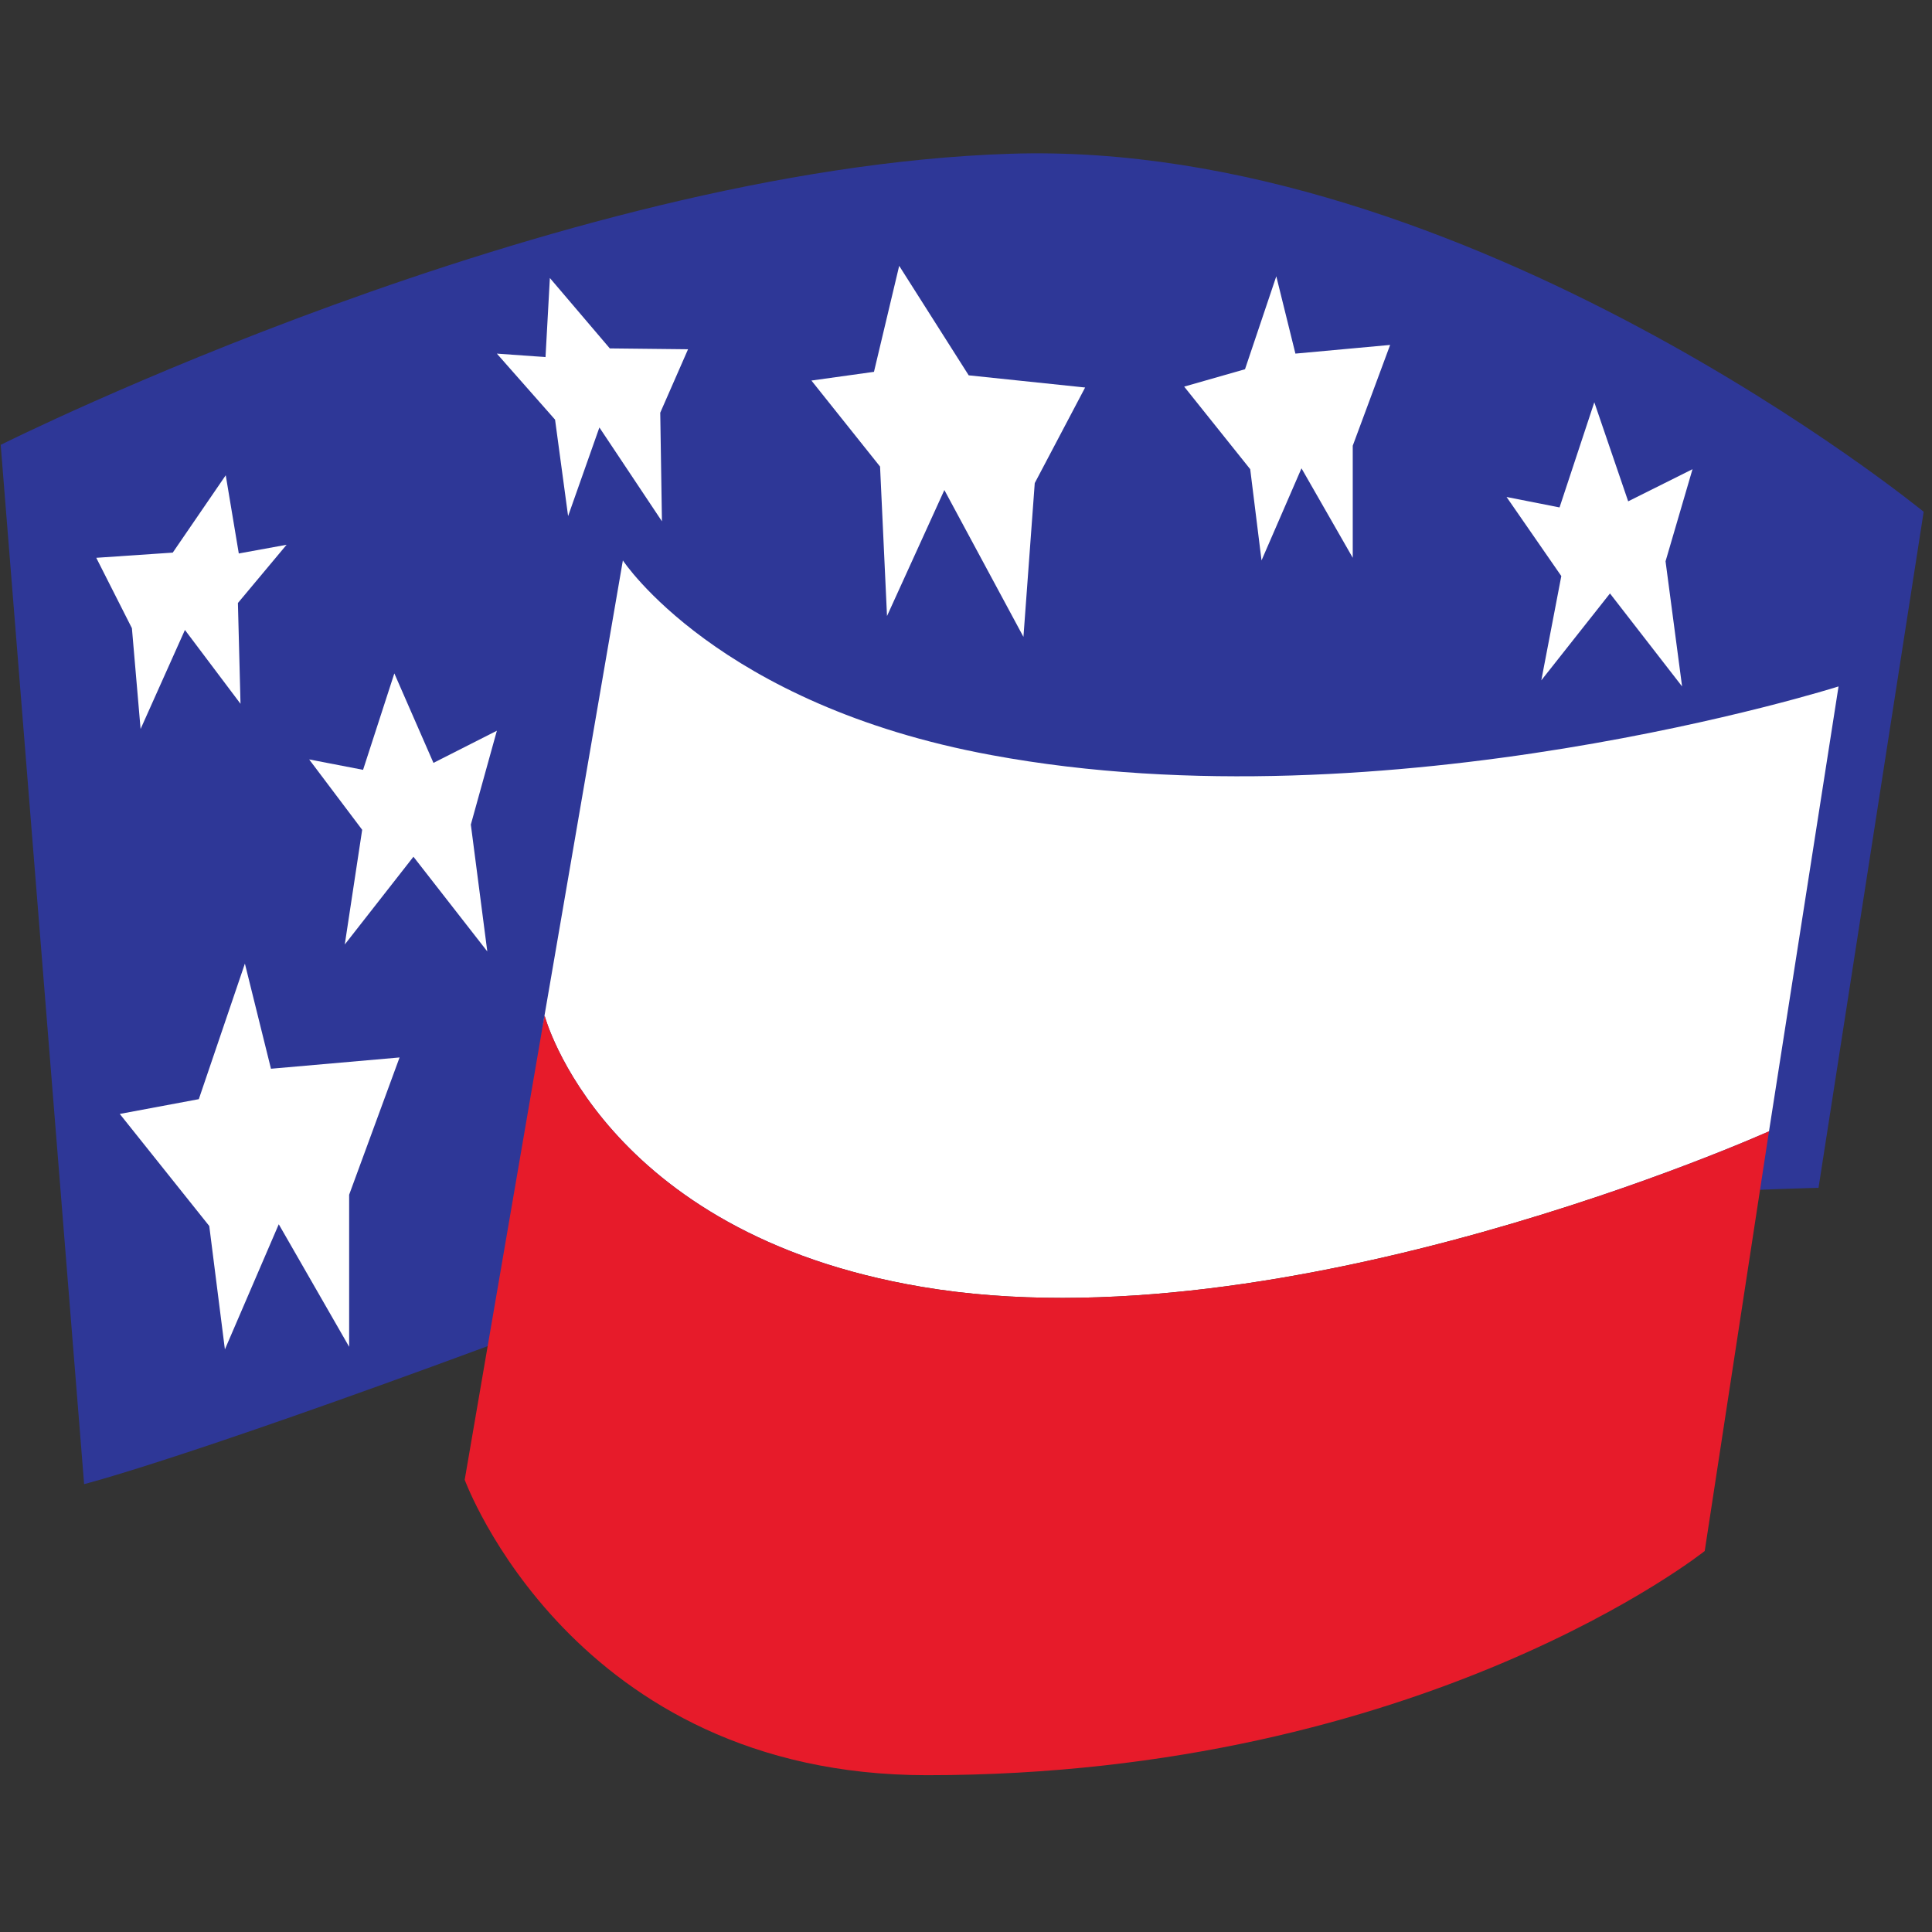
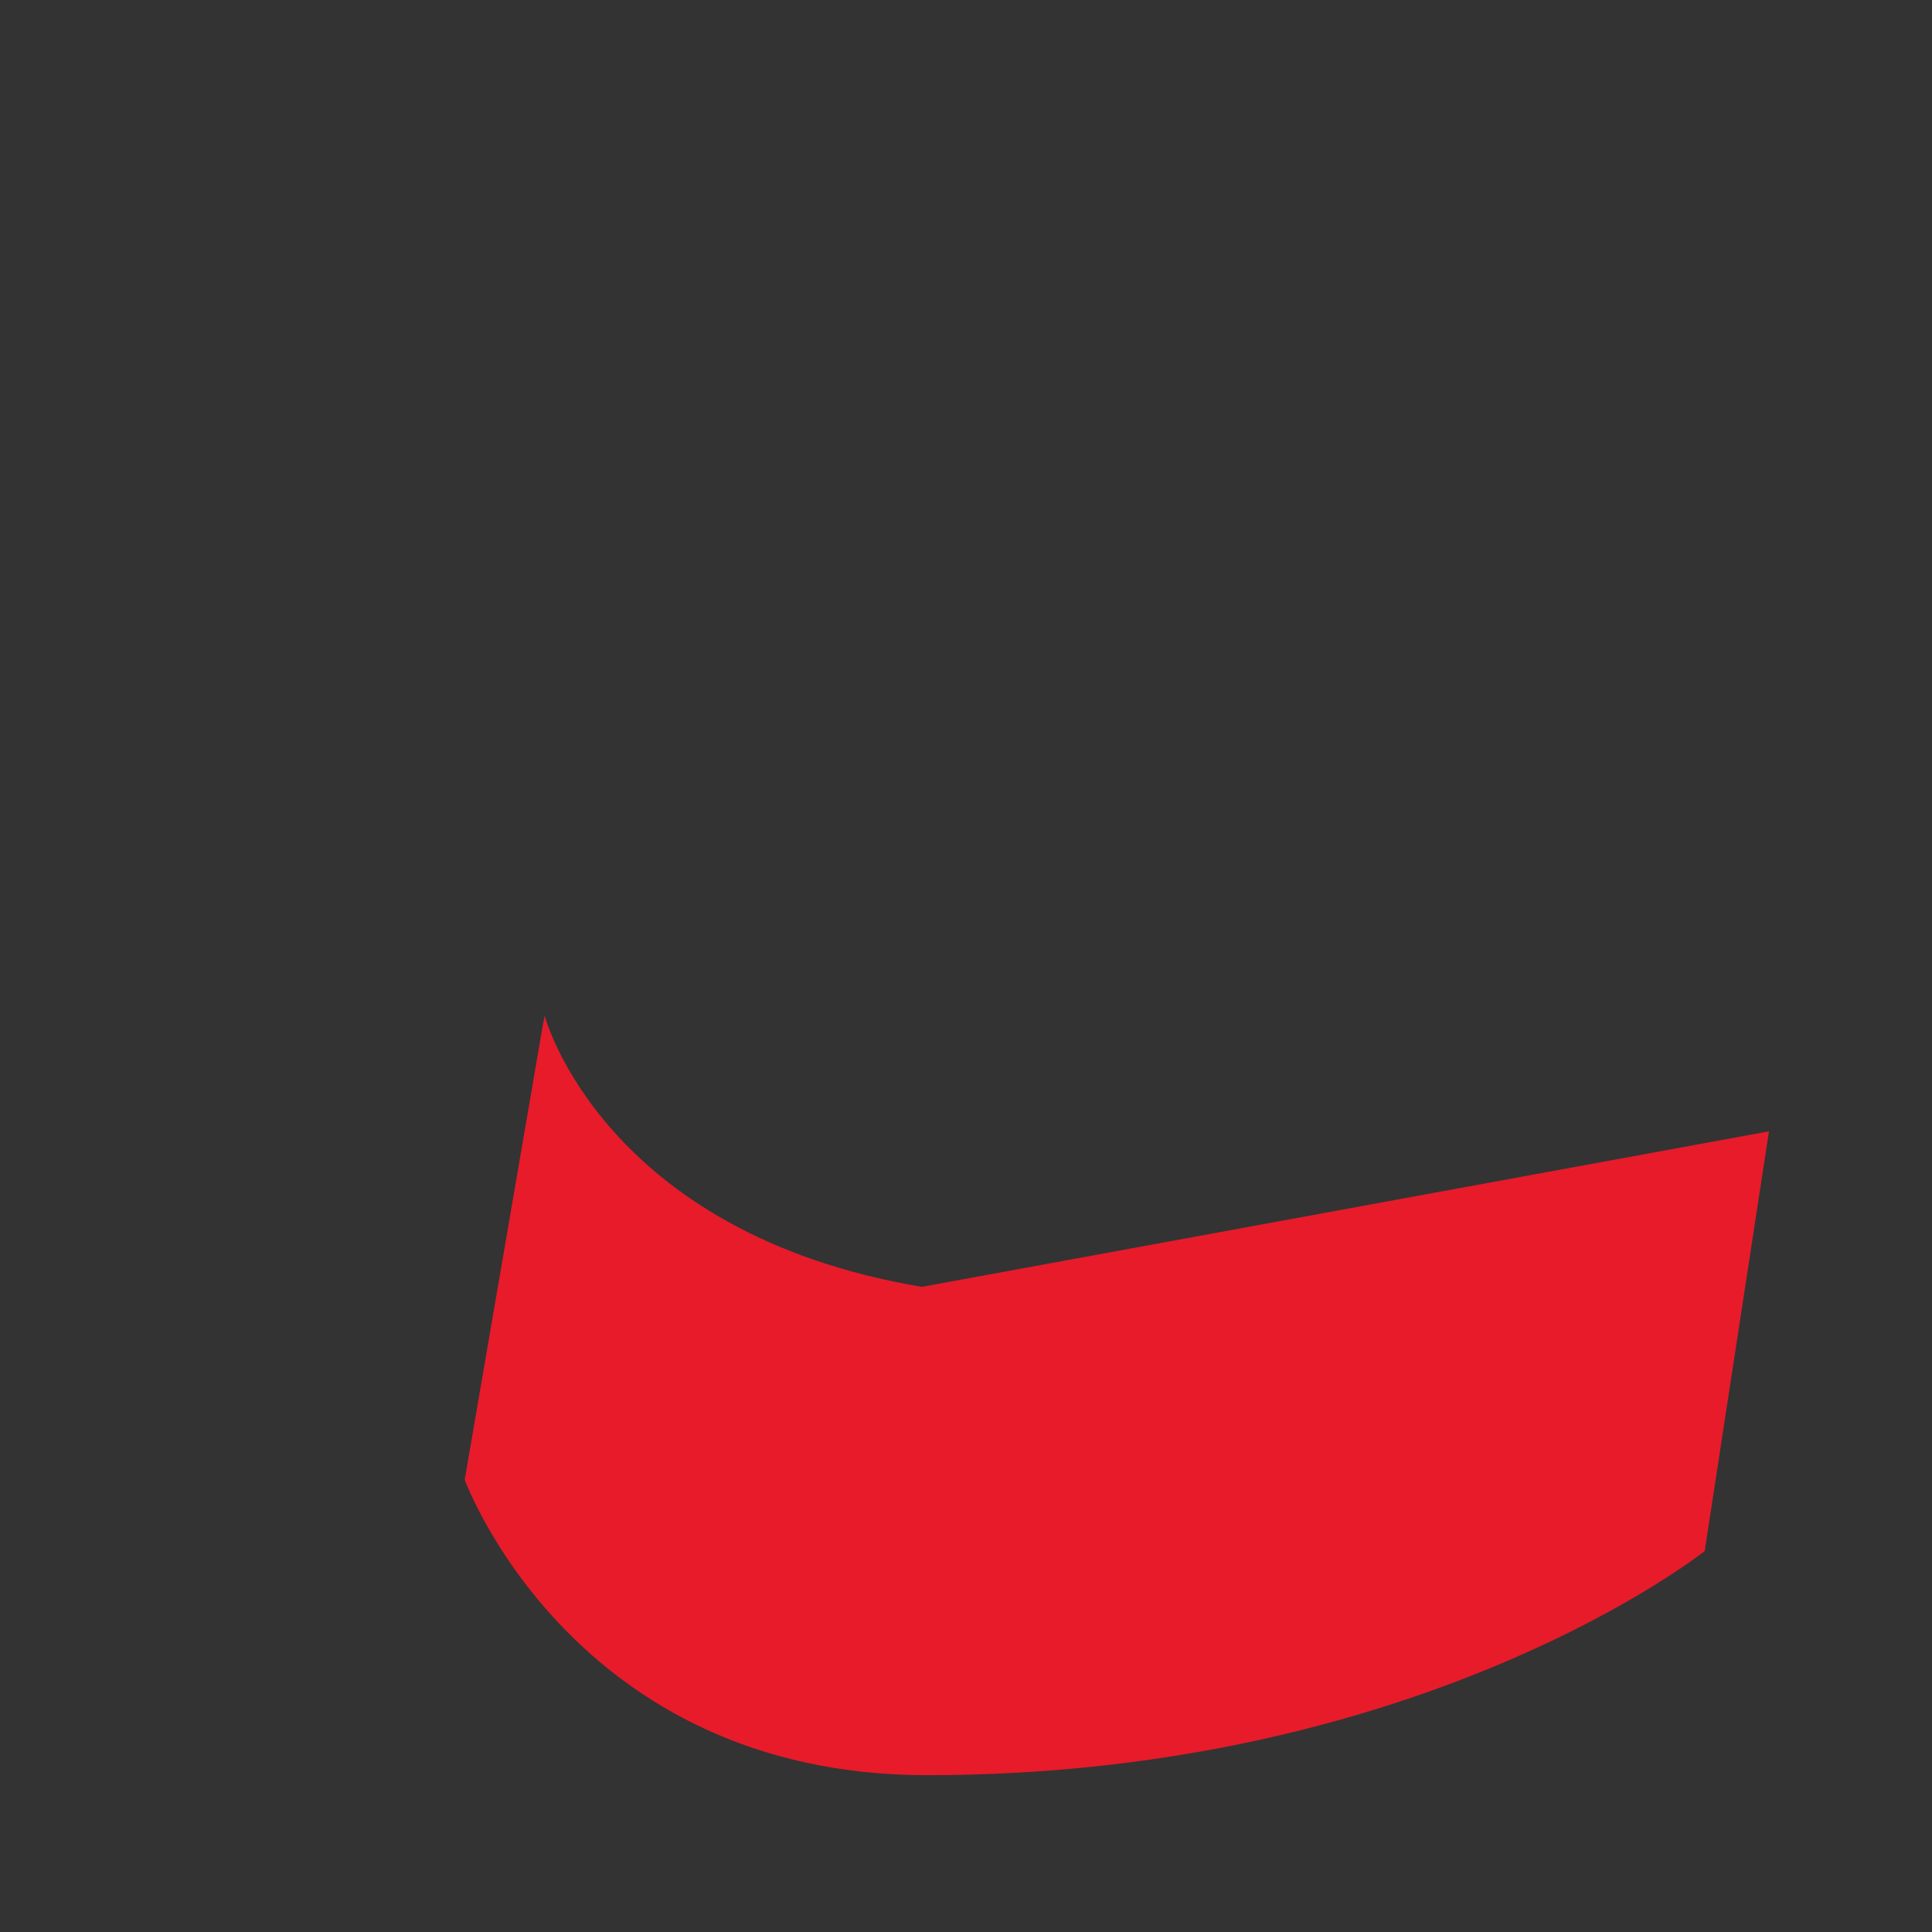
<svg xmlns="http://www.w3.org/2000/svg" width="200" height="200">
  <rect width="100%" height="100%" fill="#333333" stroke="none" />
  <defs>
    <clipPath clipPathUnits="userSpaceOnUse" id="a">
      <path d="M0 356.08h595v129.84H0z" />
    </clipPath>
  </defs>
  <g clip-path="url(#a)" transform="matrix(1.302 0 0 -1.302 -.333 647.45)">
    <g fill-rule="evenodd">
-       <path d="M144.843 402.833s-77.17-2.002-105.772-12.574c-24.87-9.187-32.127-10.985-32.127-10.985l-6.633 82.63s43.87 21.97 80.282 23.145c36.41 1.174 72.61-28.466 72.61-28.466l-8.36-53.75" fill="#2e3797" />
-       <path d="M73.545 394.958c28.947-4.907 67.36 12.366 67.36 12.366l5.53 35.372s-35.72-11.328-67.363-5.457c-21.763 4.008-29.293 15.476-29.293 15.476l-6.425-37.309.206 1.107s4.562-17.272 29.985-21.555" fill="#fff" />
-       <path d="M73.545 394.958c-25.423 4.283-29.985 21.555-29.985 21.555l-.206-1.107-6.15-35.785s8.568-23.49 36.755-23.49c39.52 0 61.836 17.825 61.836 17.825l5.11 33.368s-38.413-17.273-67.36-12.366" fill="#e71b2a" />
-       <path d="M9.777 408.706l6.286 1.175 3.664 10.778L21.8 412.3l10.225.897-4.009-10.915v-12.09l-5.596 9.743-4.283-9.95-1.243 9.811-7.116 8.911m15.06 28.186l4.285-.828 2.486 7.668 3.11-7.115 5.042 2.557-2.07-7.463L39 421.626l-5.872 7.53-5.46-6.978 1.384 9.12-4.216 5.595m-16.925 16.03l6.08.413 4.213 6.15 1.038-6.219 3.8.693-3.87-4.63.207-8.015-4.42 5.872-3.525-7.875-.69 8.014-2.834 5.597m31.851 16.235l3.868-.276.346 6.287 4.766-5.597 6.22-.068-2.21-5.044.135-8.636-4.973 7.462-2.488-7.048-1.037 7.67-4.628 5.25m25.011-2.142l4.973.693 2.005 8.428 5.527-8.706 9.256-.968-4.005-7.599-.899-12.228-6.287 11.675-4.56-10.017-.553 11.882-5.457 6.84m29.637-.482l4.836 1.381 2.488 7.39 1.52-6.147 7.531.69-2.973-8.014v-8.91l-4.075 7.114-3.177-7.323-.9 7.254-5.25 6.565m25.632-8.775l4.213-.83 2.764 8.36 2.693-7.876 5.115 2.556-2.144-7.323 1.315-9.95-5.734 7.393-5.459-6.908 1.59 8.291-4.353 6.287" fill="#fff" />
+       <path d="M73.545 394.958c-25.423 4.283-29.985 21.555-29.985 21.555l-.206-1.107-6.15-35.785s8.568-23.49 36.755-23.49c39.52 0 61.836 17.825 61.836 17.825l5.11 33.368" fill="#e71b2a" />
    </g>
  </g>
</svg>